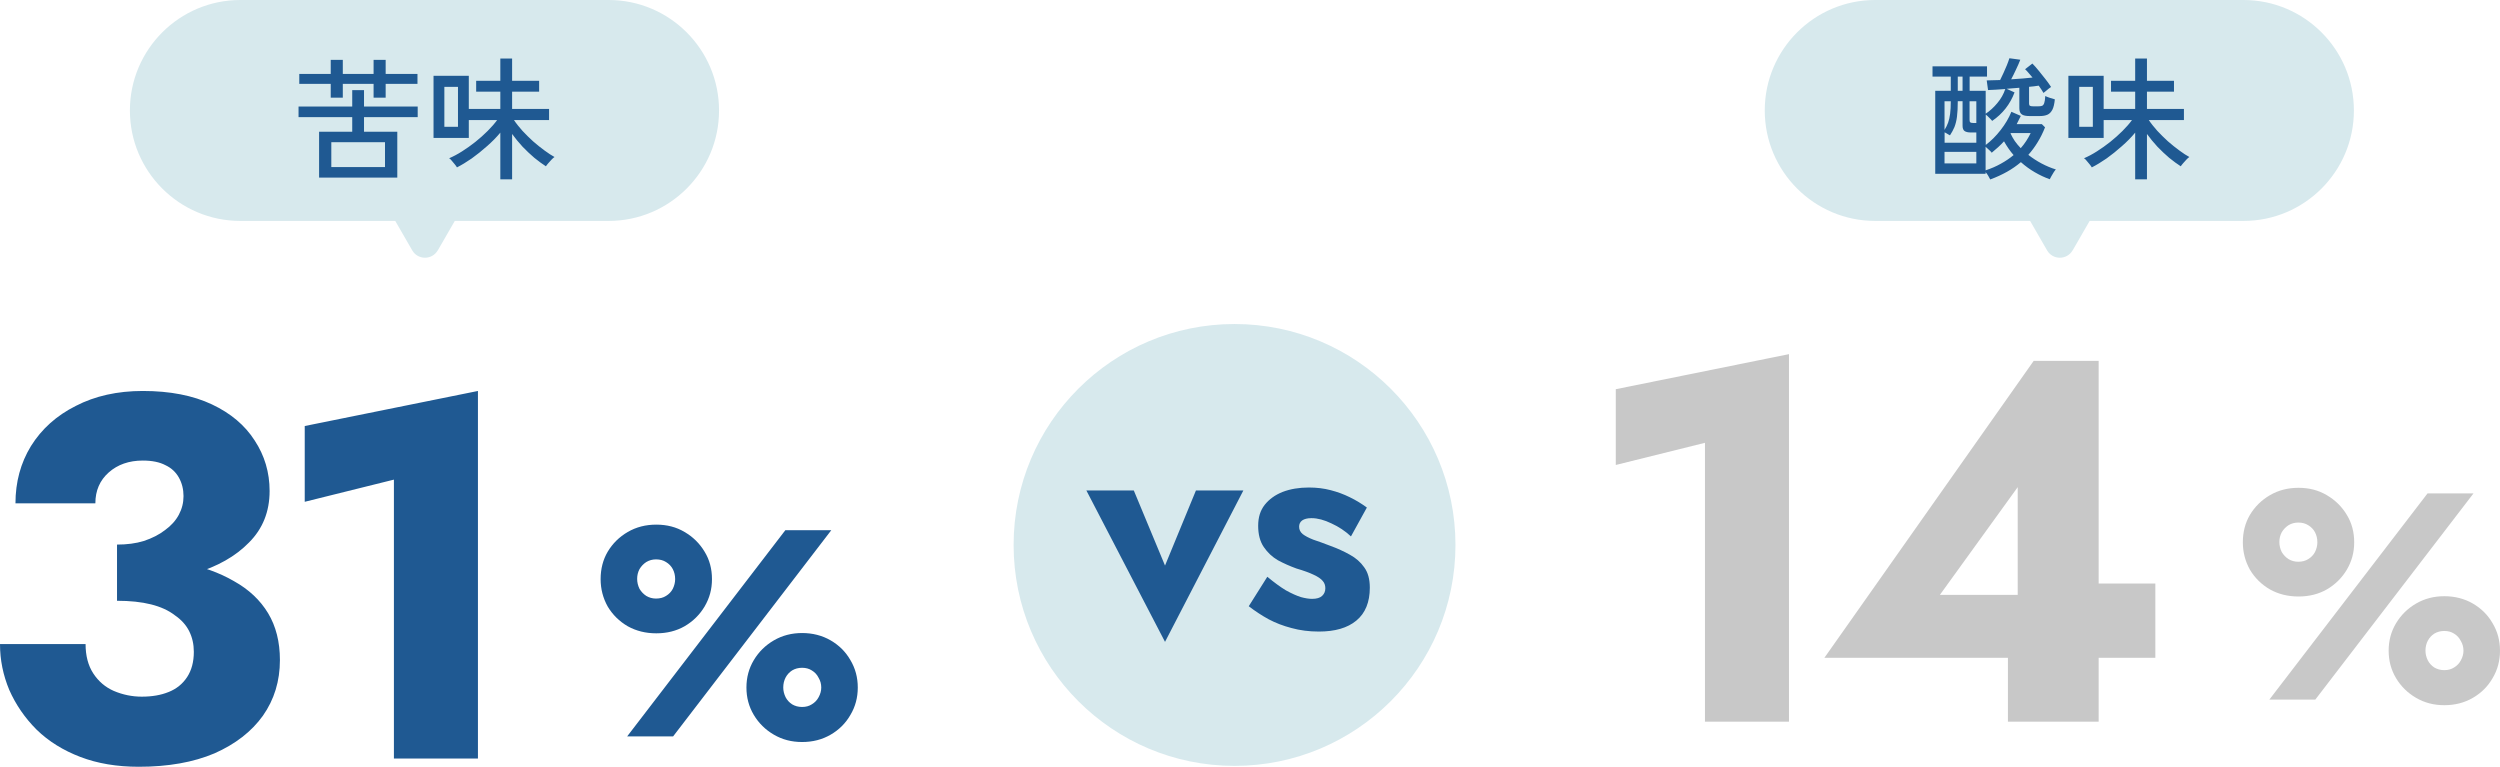
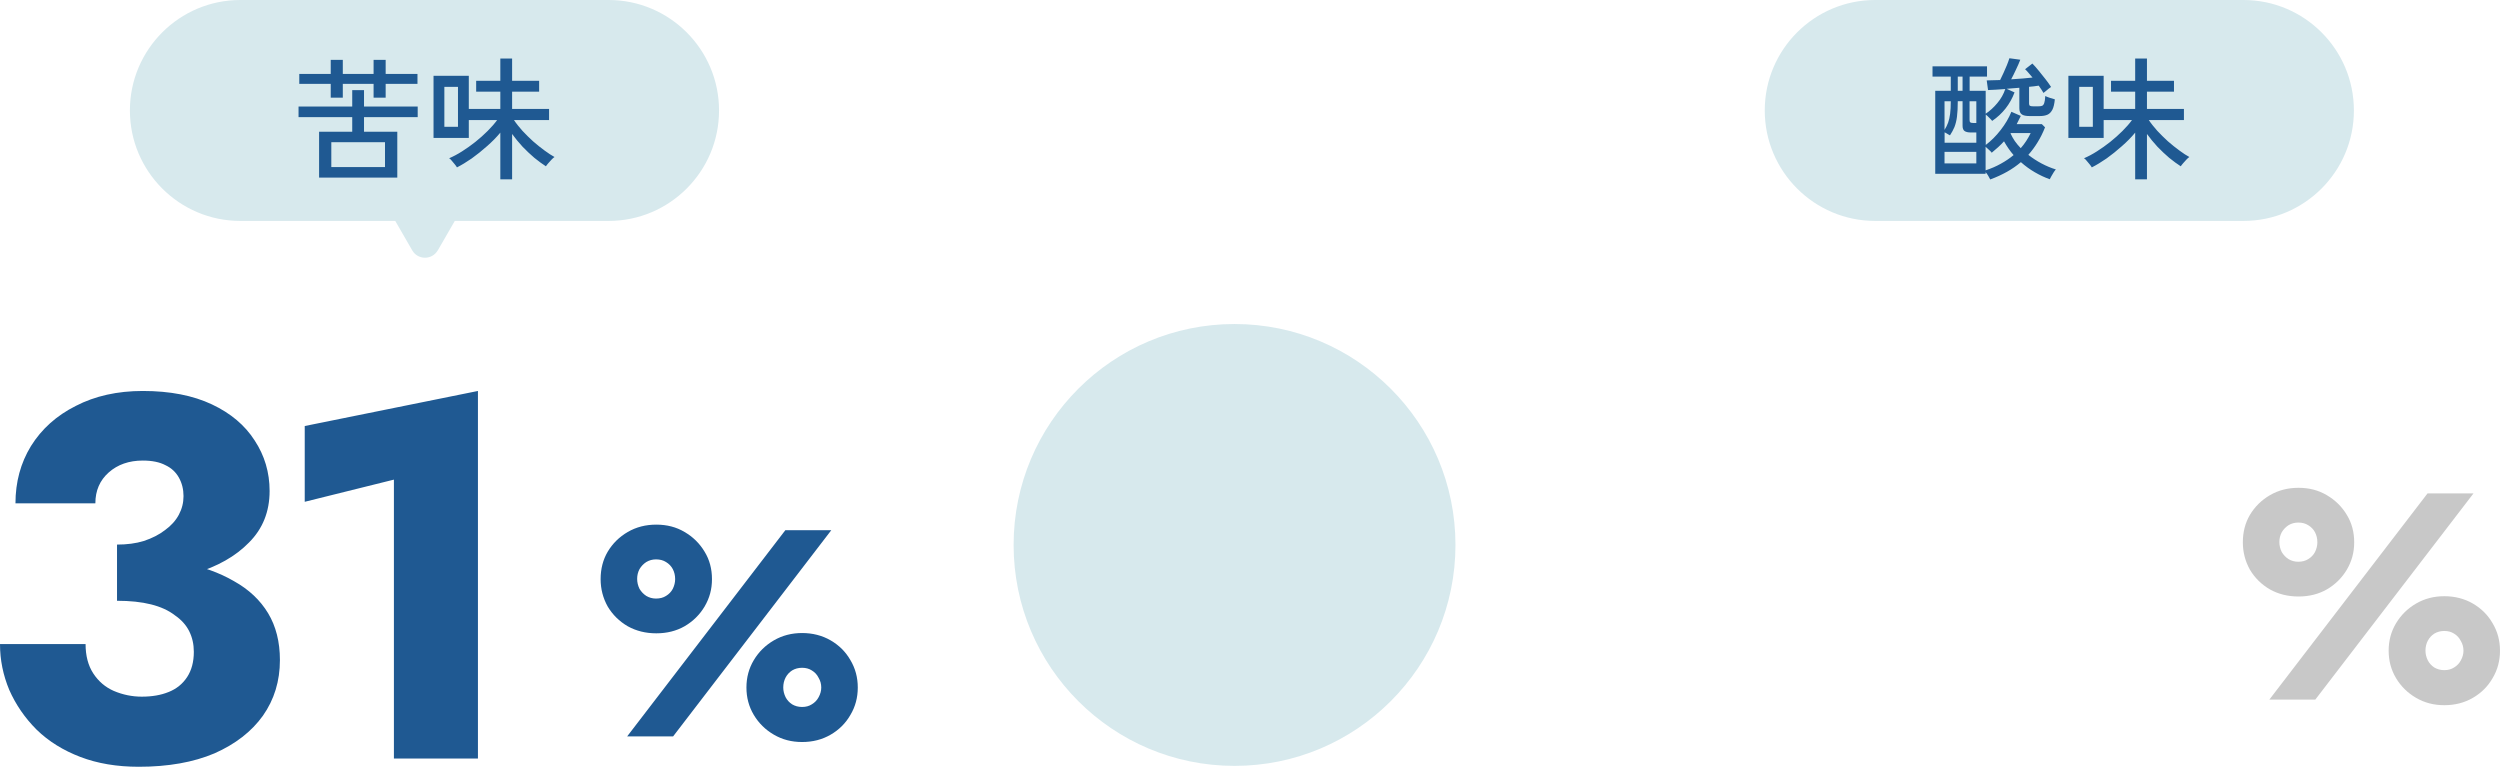
<svg xmlns="http://www.w3.org/2000/svg" id="_レイヤー_1" data-name="レイヤー_1" width="339.48" height="104.12" version="1.1" viewBox="0 0 339.48 104.12">
  <defs>
    <style> .st0 { fill: #d7e9ed; } .st1 { fill: #1f5992; } .st2 { fill: #c8c8c8; } </style>
  </defs>
-   <path class="st1" d="M15.89,79.27v-5.32c1.35,0,2.57-.16,3.64-.49,1.12-.37,2.08-.86,2.87-1.47.84-.61,1.47-1.31,1.89-2.1s.63-1.63.63-2.52c0-.93-.21-1.77-.63-2.52-.42-.75-1.03-1.31-1.82-1.68-.79-.42-1.82-.63-3.08-.63-1.87,0-3.41.54-4.62,1.61-1.21,1.07-1.82,2.47-1.82,4.2H2.1c0-2.89.7-5.48,2.1-7.77,1.45-2.33,3.48-4.15,6.09-5.46,2.61-1.35,5.65-2.03,9.1-2.03,3.69,0,6.81.61,9.38,1.82,2.57,1.21,4.5,2.85,5.81,4.9,1.35,2.05,2.03,4.34,2.03,6.86,0,2.8-.93,5.13-2.8,7-1.82,1.87-4.29,3.27-7.42,4.2-3.13.93-6.63,1.4-10.5,1.4ZM18.83,104.12c-2.94,0-5.58-.44-7.91-1.33-2.33-.89-4.32-2.12-5.95-3.71-1.59-1.59-2.82-3.38-3.71-5.39-.84-2.01-1.26-4.08-1.26-6.23h11.62c0,1.59.35,2.92,1.05,3.99.7,1.07,1.63,1.87,2.8,2.38,1.21.51,2.47.77,3.78.77,1.4,0,2.61-.21,3.64-.63,1.07-.42,1.91-1.1,2.52-2.03.61-.93.91-2.08.91-3.43,0-1.03-.21-1.96-.63-2.8-.42-.84-1.07-1.56-1.96-2.17-.84-.65-1.91-1.14-3.22-1.47-1.31-.33-2.85-.49-4.62-.49v-6.02c3.22,0,6.16.28,8.82.84,2.71.51,5.06,1.35,7.07,2.52,2.01,1.12,3.55,2.57,4.62,4.34,1.07,1.77,1.61,3.9,1.61,6.37,0,2.85-.77,5.37-2.31,7.56-1.54,2.15-3.73,3.85-6.58,5.11-2.85,1.21-6.28,1.82-10.29,1.82ZM41.38,68.14v-10.29l23.52-4.76v49.91h-11.41v-37.87l-12.11,3.01Z" />
+   <path class="st1" d="M15.89,79.27v-5.32c1.35,0,2.57-.16,3.64-.49,1.12-.37,2.08-.86,2.87-1.47.84-.61,1.47-1.31,1.89-2.1s.63-1.63.63-2.52c0-.93-.21-1.77-.63-2.52-.42-.75-1.03-1.31-1.82-1.68-.79-.42-1.82-.63-3.08-.63-1.87,0-3.41.54-4.62,1.61-1.21,1.07-1.82,2.47-1.82,4.2H2.1c0-2.89.7-5.48,2.1-7.77,1.45-2.33,3.48-4.15,6.09-5.46,2.61-1.35,5.65-2.03,9.1-2.03,3.69,0,6.81.61,9.38,1.82,2.57,1.21,4.5,2.85,5.81,4.9,1.35,2.05,2.03,4.34,2.03,6.86,0,2.8-.93,5.13-2.8,7-1.82,1.87-4.29,3.27-7.42,4.2-3.13.93-6.63,1.4-10.5,1.4ZM18.83,104.12c-2.94,0-5.58-.44-7.91-1.33-2.33-.89-4.32-2.12-5.95-3.71-1.59-1.59-2.82-3.38-3.71-5.39-.84-2.01-1.26-4.08-1.26-6.23h11.62c0,1.59.35,2.92,1.05,3.99.7,1.07,1.63,1.87,2.8,2.38,1.21.51,2.47.77,3.78.77,1.4,0,2.61-.21,3.64-.63,1.07-.42,1.91-1.1,2.52-2.03.61-.93.91-2.08.91-3.43,0-1.03-.21-1.96-.63-2.8-.42-.84-1.07-1.56-1.96-2.17-.84-.65-1.91-1.14-3.22-1.47-1.31-.33-2.85-.49-4.62-.49v-6.02c3.22,0,6.16.28,8.82.84,2.71.51,5.06,1.35,7.07,2.52,2.01,1.12,3.55,2.57,4.62,4.34,1.07,1.77,1.61,3.9,1.61,6.37,0,2.85-.77,5.37-2.31,7.56-1.54,2.15-3.73,3.85-6.58,5.11-2.85,1.21-6.28,1.82-10.29,1.82ZM41.38,68.14v-10.29l23.52-4.76v49.91h-11.41v-37.87Z" />
  <path class="st1" d="M81.56,78.64c0-1.39.32-2.63.96-3.72.67-1.12,1.57-2.01,2.72-2.68,1.15-.67,2.44-1,3.88-1s2.72.33,3.84,1c1.15.67,2.05,1.56,2.72,2.68.67,1.09,1,2.33,1,3.72s-.33,2.57-1,3.72c-.67,1.12-1.57,2.01-2.72,2.68-1.12.64-2.4.96-3.84.96s-2.73-.32-3.88-.96c-1.15-.67-2.05-1.56-2.72-2.68-.64-1.15-.96-2.39-.96-3.72ZM86.52,78.6c0,.48.11.93.32,1.36.24.4.55.72.92.96.4.24.84.36,1.32.36.53,0,.99-.12,1.36-.36.4-.24.71-.56.92-.96.21-.43.32-.87.32-1.32,0-.51-.11-.96-.32-1.36-.21-.4-.52-.72-.92-.96-.37-.24-.83-.36-1.36-.36-.48,0-.92.12-1.32.36-.37.24-.68.56-.92.96-.21.4-.32.84-.32,1.32ZM101.36,93.36c0-1.36.33-2.6,1-3.72s1.57-2.01,2.72-2.68c1.15-.67,2.43-1,3.84-1s2.73.33,3.88,1c1.15.67,2.04,1.56,2.68,2.68.67,1.12,1,2.36,1,3.72s-.33,2.6-1,3.72c-.64,1.12-1.53,2.01-2.68,2.68-1.15.67-2.44,1-3.88,1s-2.69-.33-3.84-1c-1.15-.67-2.05-1.56-2.72-2.68-.67-1.12-1-2.36-1-3.72ZM106.36,93.36c0,.45.11.89.32,1.32.21.4.51.72.88.96.4.24.85.36,1.36.36s.95-.12,1.32-.36c.4-.24.71-.56.92-.96.24-.43.36-.87.36-1.32,0-.48-.12-.92-.36-1.32-.21-.43-.52-.76-.92-1-.37-.24-.81-.36-1.32-.36s-.96.12-1.36.36c-.37.24-.67.56-.88.96s-.32.85-.32,1.36ZM106.64,72h6.24l-21.48,28h-6.24l21.48-28Z" />
-   <path class="st2" d="M219.41,63.14v-10.29l23.52-4.76v49.91h-11.41v-37.87l-12.11,3.01ZM247.74,89.32l28.42-40.32h8.82v49h-12.32v-12.32l1.33-.77v-18.76l-10.57,14.63h18.06l1.19-1.54h10.01v10.08h-44.94Z" />
  <path class="st2" d="M304.56,73.64c0-1.39.32-2.63.96-3.72.67-1.12,1.57-2.01,2.72-2.68,1.15-.67,2.44-1,3.88-1s2.72.33,3.84,1c1.15.67,2.05,1.56,2.72,2.68.67,1.09,1,2.33,1,3.72s-.33,2.57-1,3.72c-.67,1.12-1.57,2.01-2.72,2.68-1.12.64-2.4.96-3.84.96s-2.73-.32-3.88-.96c-1.15-.67-2.05-1.56-2.72-2.68-.64-1.15-.96-2.39-.96-3.72ZM309.52,73.6c0,.48.11.93.32,1.36.24.4.55.72.92.96.4.24.84.36,1.32.36.53,0,.99-.12,1.36-.36.4-.24.71-.56.92-.96.21-.43.32-.87.32-1.32,0-.51-.11-.96-.32-1.36s-.52-.72-.92-.96c-.37-.24-.83-.36-1.36-.36-.48,0-.92.12-1.32.36-.37.24-.68.56-.92.96-.21.4-.32.84-.32,1.32ZM324.36,88.36c0-1.36.33-2.6,1-3.72s1.57-2.01,2.72-2.68,2.43-1,3.84-1,2.73.33,3.88,1,2.04,1.56,2.68,2.68c.67,1.12,1,2.36,1,3.72s-.33,2.6-1,3.72c-.64,1.12-1.53,2.01-2.68,2.68-1.15.67-2.44,1-3.88,1s-2.69-.33-3.84-1c-1.15-.67-2.05-1.56-2.72-2.68-.67-1.12-1-2.36-1-3.72ZM329.36,88.36c0,.45.11.89.32,1.32.21.4.51.72.88.96.4.24.85.36,1.36.36s.95-.12,1.32-.36c.4-.24.71-.56.92-.96.24-.43.36-.87.36-1.32,0-.48-.12-.92-.36-1.32-.21-.43-.52-.76-.92-1-.37-.24-.81-.36-1.32-.36s-.96.12-1.36.36c-.37.24-.67.56-.88.96-.21.4-.32.85-.32,1.36ZM329.64,67h6.24l-21.48,28h-6.24l21.48-28Z" />
  <circle class="st0" cx="167.64" cy="74" r="30" />
-   <path class="st1" d="M147.52,66.6h6.44l4.24,10.2,4.2-10.2h6.44l-10.64,20.56-10.68-20.56ZM172.09,78.32c.93.77,1.77,1.39,2.52,1.84.77.43,1.45.73,2.04.92.59.16,1.09.24,1.52.24.61,0,1.07-.13,1.36-.4.29-.27.44-.61.44-1.04,0-.4-.12-.73-.36-1-.24-.29-.65-.57-1.24-.84-.56-.27-1.33-.55-2.32-.84-.88-.32-1.72-.69-2.52-1.12-.77-.45-1.41-1.05-1.92-1.8-.51-.75-.76-1.71-.76-2.88s.29-2.07.88-2.84c.61-.77,1.43-1.36,2.44-1.76,1.04-.4,2.23-.6,3.56-.6,1.07,0,2.05.12,2.96.36.93.24,1.8.56,2.6.96.83.4,1.6.87,2.32,1.4l-2.16,3.92c-.77-.72-1.65-1.31-2.64-1.76-.99-.48-1.89-.72-2.72-.72-.56,0-.99.11-1.28.32-.27.21-.4.49-.4.84,0,.4.16.73.48,1,.35.27.83.52,1.44.76.64.21,1.41.49,2.32.84.96.35,1.84.75,2.64,1.2.83.45,1.48,1.03,1.96,1.72.51.69.76,1.61.76,2.76,0,1.97-.61,3.47-1.84,4.48-1.2.99-2.89,1.48-5.08,1.48-1.33,0-2.57-.16-3.72-.48-1.12-.29-2.16-.69-3.12-1.2-.96-.53-1.85-1.12-2.68-1.76l2.52-4Z" />
  <path class="st0" d="M32.64,0h50c8.28,0,15,6.72,15,15h0c0,8.28-6.72,15-15,15h-50c-8.28,0-15-6.72-15-15h0c0-8.28,6.72-15,15-15Z" />
  <path class="st1" d="M43.33,24.12v-6.23h4.5v-1.98h-7.29v-1.44h7.29v-2.23h1.6v2.23h7.29v1.44h-7.29v1.98h4.52v6.23h-10.62ZM44.91,13.26v-1.87h-4.27v-1.35h4.27v-1.91h1.64v1.91h4.18v-1.91h1.64v1.91h4.32v1.35h-4.32v1.87h-1.64v-1.87h-4.18v1.87h-1.64ZM44.99,22.69h7.29v-3.38h-7.29v3.38ZM67.94,24.35v-6.34c-.53.64-1.13,1.25-1.82,1.85-.67.6-1.36,1.15-2.07,1.66-.71.49-1.37.89-2,1.21-.06-.11-.16-.25-.29-.41-.13-.17-.27-.33-.41-.49-.13-.17-.25-.28-.36-.34.56-.24,1.15-.55,1.76-.94s1.21-.81,1.8-1.28c.6-.48,1.15-.97,1.66-1.48.52-.52.95-1.01,1.3-1.49h-3.85v2.43h-4.79v-8.44h4.79v4.5h4.28v-2.34h-3.28v-1.48h3.28v-3.02h1.6v3.02h3.67v1.48h-3.67v2.34h5.02v1.51h-4.77c.31.47.7.95,1.15,1.46.46.49.94.97,1.46,1.44.53.46,1.04.87,1.55,1.24s.95.67,1.35.88c-.11.07-.25.19-.41.36-.16.17-.31.34-.45.5-.14.17-.25.3-.31.4-.49-.31-1.01-.7-1.57-1.15-.54-.46-1.07-.96-1.6-1.51-.52-.56-.99-1.14-1.42-1.73v6.16h-1.6ZM60.34,17.22h1.85v-5.42h-1.85v5.42Z" />
  <path class="st0" d="M59.44,34c-.77,1.33-2.69,1.33-3.46,0l-3.46-6c-.77-1.33.19-3,1.73-3h6.93c1.54,0,2.5,1.67,1.73,3l-3.46,6Z" />
  <path class="st0" d="M254.64,0h50c8.28,0,15,6.72,15,15h0c0,8.28-6.72,15-15,15h-50c-8.28,0-15-6.72-15-15h0c0-8.28,6.72-15,15-15Z" />
  <path class="st1" d="M270.26,24.37c-.06-.13-.15-.29-.27-.49-.11-.19-.23-.36-.36-.5v.22h-6.84v-11.27h2.11v-1.93h-2.48v-1.39h7.4v1.39h-2.36v1.93h2.18v3.11c.58-.38,1.1-.86,1.58-1.44.49-.58.85-1.21,1.08-1.91-.46.04-.89.07-1.3.09-.41.02-.76.04-1.04.05l-.18-1.31c.49,0,1.1-.02,1.82-.05.14-.28.29-.59.45-.94.17-.36.32-.72.47-1.08.14-.36.26-.67.34-.94l1.48.2c-.16.41-.35.86-.59,1.35-.23.49-.44.93-.65,1.31.53-.04,1.05-.07,1.57-.11.52-.05.96-.09,1.33-.13-.18-.23-.36-.44-.54-.63-.17-.2-.32-.37-.47-.5l.99-.77c.26.26.55.59.86.97.31.37.62.76.92,1.15.3.38.55.74.76,1.06-.06.04-.16.11-.31.22-.13.11-.27.22-.41.34-.14.11-.25.19-.31.25-.08-.14-.18-.3-.29-.47-.11-.17-.23-.34-.36-.52-.19.02-.4.05-.63.09-.22.02-.44.05-.68.07v2.27c0,.16.04.26.13.31.1.05.25.07.45.07h.63c.24,0,.43-.02.56-.07.13-.06.23-.19.29-.38.07-.2.12-.52.14-.95.17.08.38.17.63.25.25.07.47.14.67.2-.06.62-.17,1.1-.34,1.42-.17.32-.39.55-.67.67-.28.12-.61.18-1.01.18h-1.42c-.47,0-.82-.07-1.04-.22-.23-.16-.34-.44-.34-.85v-2.77c-.29.02-.58.05-.88.07-.29.02-.57.05-.85.07l1.08.49c-.61,1.62-1.63,2.91-3.04,3.87-.08-.12-.22-.26-.4-.43-.17-.18-.32-.32-.47-.43v4.12c.72-.54,1.39-1.21,2.02-2.02.64-.82,1.12-1.64,1.46-2.48l1.28.56c-.18.38-.37.76-.56,1.12h3.42l.43.43c-.29.73-.62,1.41-1.01,2.03-.37.61-.79,1.18-1.26,1.71.56.44,1.16.83,1.8,1.17.64.34,1.28.61,1.94.81-.08.08-.18.21-.29.38-.11.18-.21.35-.31.52-.1.18-.17.32-.23.43-.68-.24-1.36-.56-2.03-.95-.66-.38-1.29-.84-1.89-1.37-.58.49-1.21.93-1.89,1.31-.68.38-1.43.73-2.25,1.03ZM264.05,19.38h4.32v-1.39h-.72c-.41,0-.7-.07-.88-.2s-.27-.37-.27-.7v-3.35h-.65c0,.86-.04,1.57-.11,2.12-.07.54-.19,1-.34,1.39-.16.37-.36.75-.61,1.13-.06-.04-.17-.1-.32-.18-.14-.1-.28-.17-.41-.23v1.4ZM269.63,23.13c.76-.25,1.45-.55,2.07-.9.64-.35,1.21-.74,1.73-1.17-.48-.55-.91-1.18-1.3-1.87-.24.26-.5.53-.79.79-.28.25-.57.5-.88.76-.06-.1-.18-.22-.36-.38-.17-.17-.32-.31-.47-.43v3.2ZM264.05,22.19h4.32v-1.57h-4.32v1.57ZM274.4,20.12c.28-.31.52-.64.74-.97.23-.35.43-.71.61-1.08h-2.7l-.04.04c.16.35.35.7.58,1.04.24.34.51.66.81.97ZM267.96,16.7h.41v-2.95h-.92v2.5c0,.18.03.3.09.36.07.06.21.09.41.09ZM264.05,17.64c.2-.32.37-.65.49-.99s.21-.73.27-1.19c.06-.47.09-1.04.09-1.71h-.85v3.89ZM265.85,12.33h.65v-1.93h-.65v1.93ZM289.94,24.35v-6.34c-.53.64-1.13,1.25-1.82,1.85-.67.6-1.36,1.15-2.07,1.66-.71.49-1.37.89-2,1.21-.06-.11-.16-.25-.29-.41-.13-.17-.27-.33-.41-.49-.13-.17-.25-.28-.36-.34.56-.24,1.15-.55,1.76-.94s1.21-.81,1.8-1.28c.6-.48,1.15-.97,1.66-1.48.52-.52.95-1.01,1.3-1.49h-3.85v2.43h-4.79v-8.44h4.79v4.5h4.28v-2.34h-3.28v-1.48h3.28v-3.02h1.6v3.02h3.67v1.48h-3.67v2.34h5.02v1.51h-4.77c.31.47.7.95,1.15,1.46.46.49.94.97,1.46,1.44.53.46,1.04.87,1.55,1.24.5.37.95.67,1.35.88-.11.07-.25.19-.41.36-.16.17-.31.34-.45.5-.14.17-.25.3-.31.4-.49-.31-1.01-.7-1.57-1.15-.54-.46-1.07-.96-1.6-1.51-.52-.56-.99-1.14-1.42-1.73v6.16h-1.6ZM282.34,17.22h1.85v-5.42h-1.85v5.42Z" />
-   <path class="st0" d="M281.44,34c-.77,1.33-2.69,1.33-3.46,0l-3.46-6c-.77-1.33.19-3,1.73-3h6.93c1.54,0,2.5,1.67,1.73,3l-3.46,6Z" />
</svg>